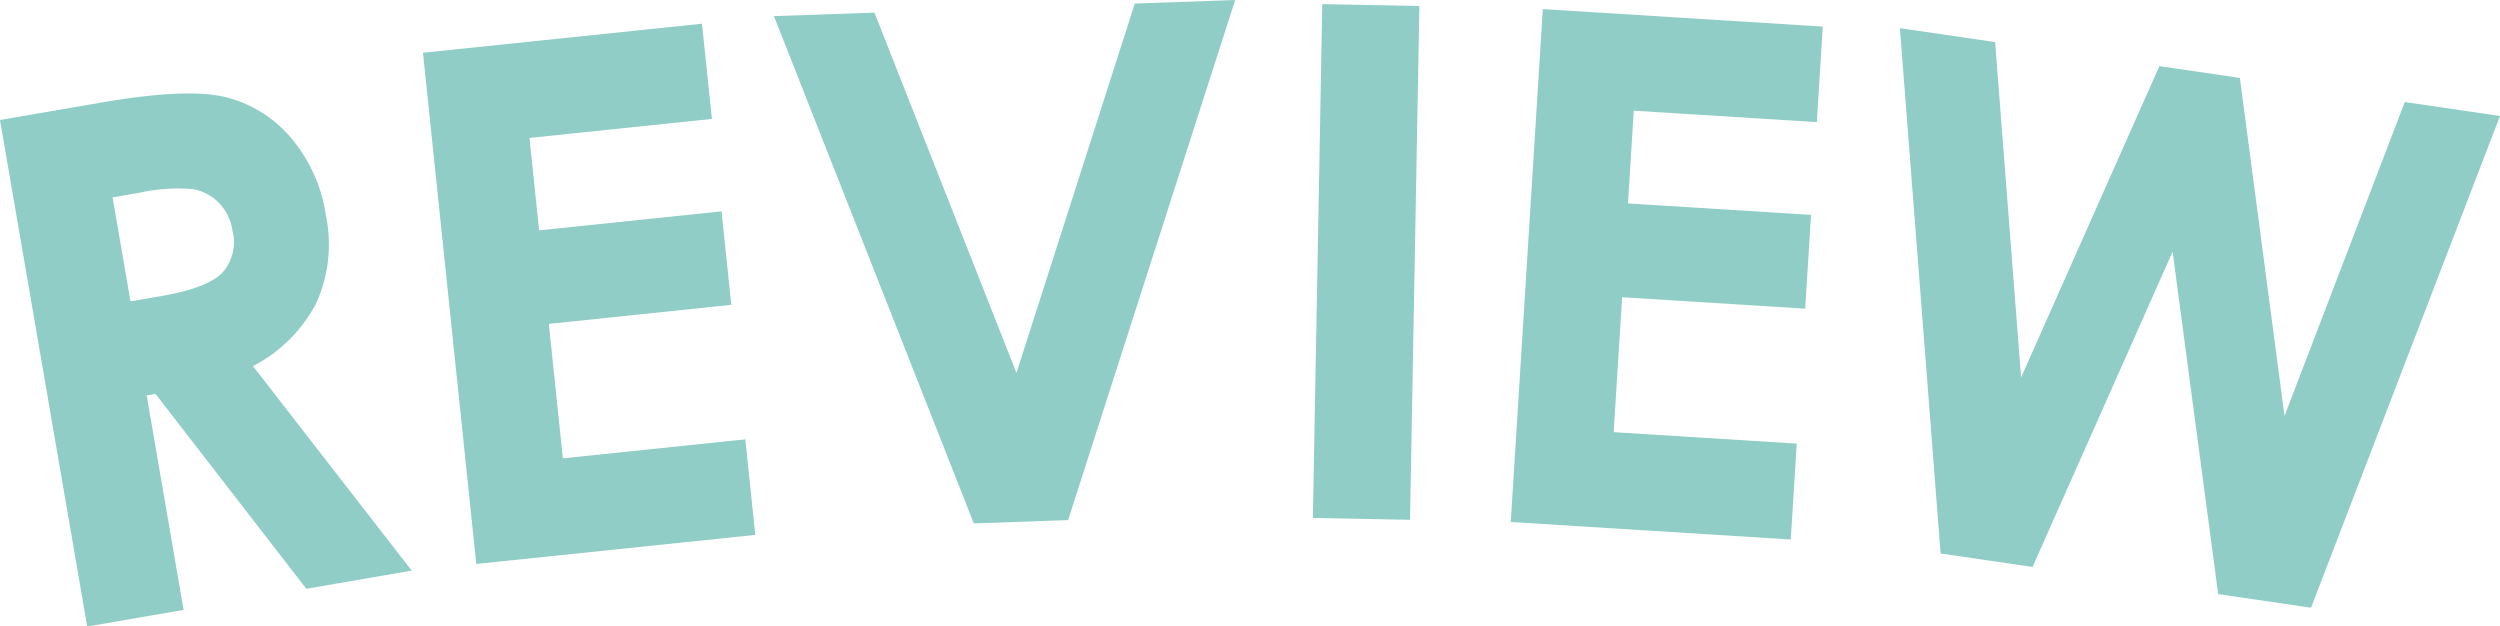
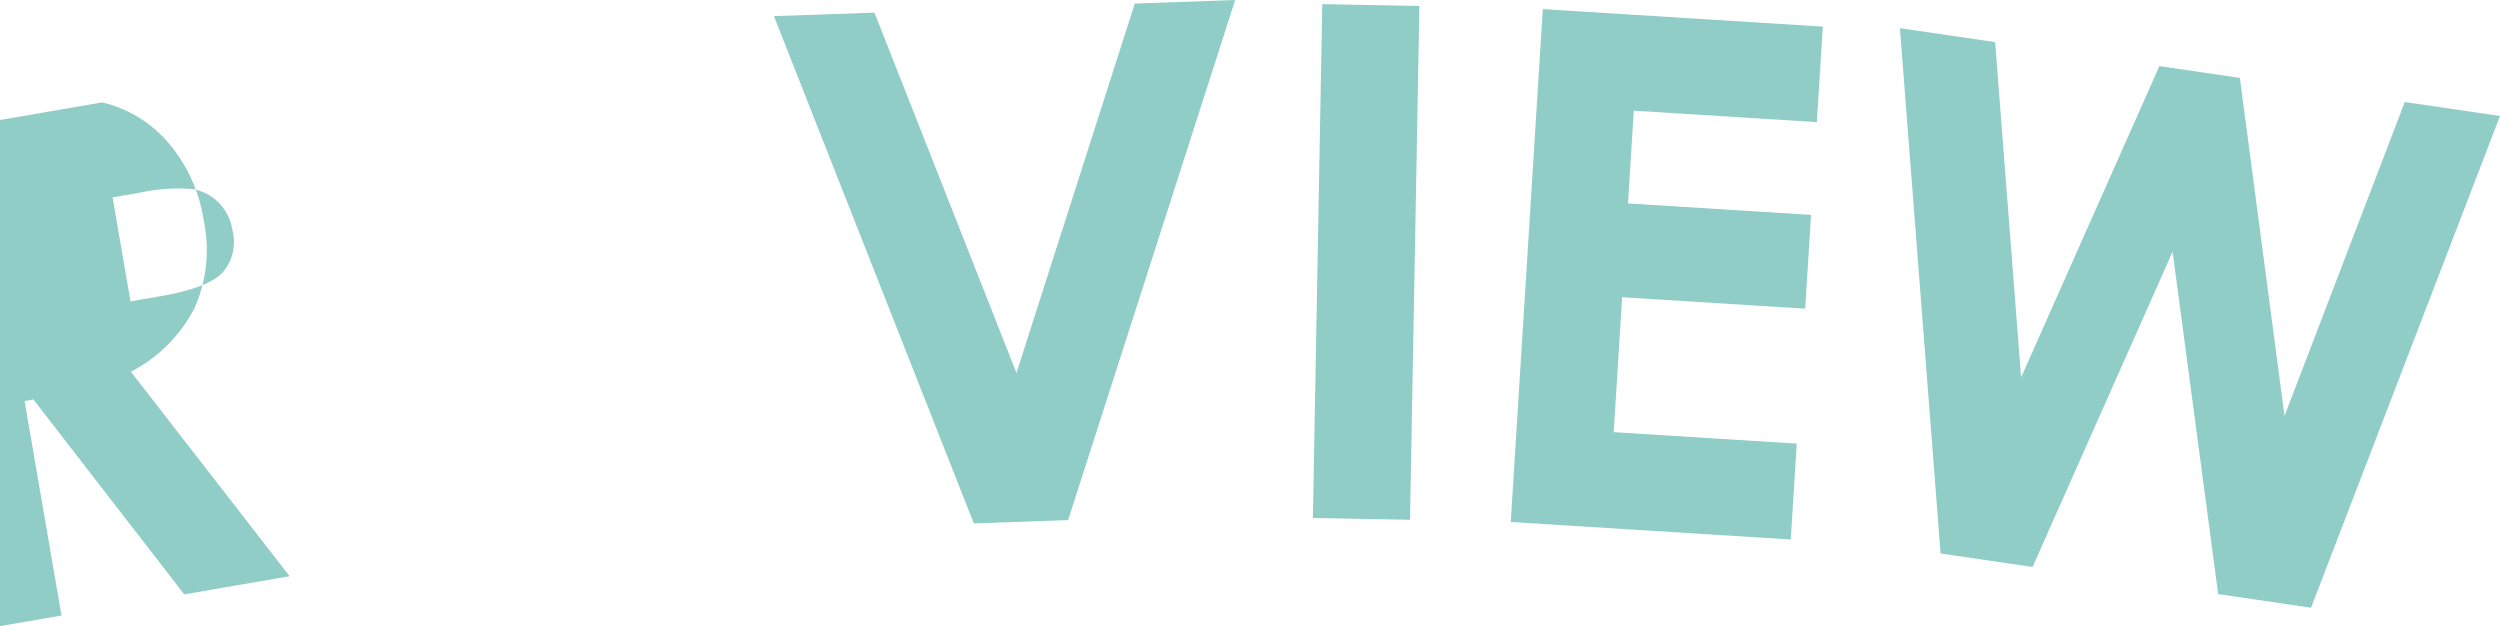
<svg xmlns="http://www.w3.org/2000/svg" width="275.443" height="69.022" viewBox="0 0 275.443 69.022">
  <g id="グループ_9492" data-name="グループ 9492" transform="translate(-1593.843 -1051.397)">
    <g id="グループ_9491" data-name="グループ 9491">
-       <path id="パス_15668" data-name="パス 15668" d="M1593.843,1064.619l11.253-1.938q9.245-1.59,13.451-.617a13.691,13.691,0,0,1,7.252,4.4,17.033,17.033,0,0,1,3.948,8.655,15.665,15.665,0,0,1-1.052,9.652,16.224,16.224,0,0,1-6.982,6.963l17.49,22.532-11.611,2-16.616-21.471-.973.168,4.069,23.632-10.621,1.829Zm14.377,19.983,3.328-.573q5.067-.873,6.747-2.533a5.07,5.07,0,0,0,1.149-4.744,5.48,5.48,0,0,0-1.492-3.015,5.324,5.324,0,0,0-2.868-1.505,19.526,19.526,0,0,0-5.925.412l-2.912.5Z" fill="#90cdc6" />
-       <path id="パス_15669" data-name="パス 15669" d="M1640.444,1057.209l30.743-3.2,1.093,10.489-20.1,2.095,1.061,10.183,20.1-2.095,1.074,10.3-20.1,2.1,1.544,14.815,20.1-2.094,1.1,10.528-30.741,3.2Z" fill="#90cdc6" />
+       <path id="パス_15668" data-name="パス 15668" d="M1593.843,1064.619l11.253-1.938a13.691,13.691,0,0,1,7.252,4.4,17.033,17.033,0,0,1,3.948,8.655,15.665,15.665,0,0,1-1.052,9.652,16.224,16.224,0,0,1-6.982,6.963l17.49,22.532-11.611,2-16.616-21.471-.973.168,4.069,23.632-10.621,1.829Zm14.377,19.983,3.328-.573q5.067-.873,6.747-2.533a5.07,5.07,0,0,0,1.149-4.744,5.48,5.48,0,0,0-1.492-3.015,5.324,5.324,0,0,0-2.868-1.505,19.526,19.526,0,0,0-5.925.412l-2.912.5Z" fill="#90cdc6" />
      <path id="パス_15670" data-name="パス 15670" d="M1679.114,1053.175l11.074-.387,15.645,39.7,13.037-40.7,11.06-.387-18.407,57.3-10.387.364Z" fill="#90cdc6" />
      <path id="パス_15671" data-name="パス 15671" d="M1739.527,1051.854l10.7.2-1.033,56.611-10.7-.2Z" fill="#90cdc6" />
      <path id="パス_15672" data-name="パス 15672" d="M1763.826,1052.4l30.848,1.927-.657,10.526-20.169-1.26-.638,10.219,20.168,1.26-.645,10.334-20.169-1.26-.929,14.866,20.169,1.261-.66,10.565-30.849-1.928Z" fill="#90cdc6" />
      <path id="パス_15673" data-name="パス 15673" d="M1803.169,1054.5l10.491,1.535,2.863,36.947,15.235-34.3,8.868,1.3,4.918,37.248,13.251-34.59,10.491,1.536-20.819,54.177-10.23-1.5-5.021-37.729-15.431,34.737-10.131-1.482Z" fill="#90cdc6" />
    </g>
  </g>
</svg>